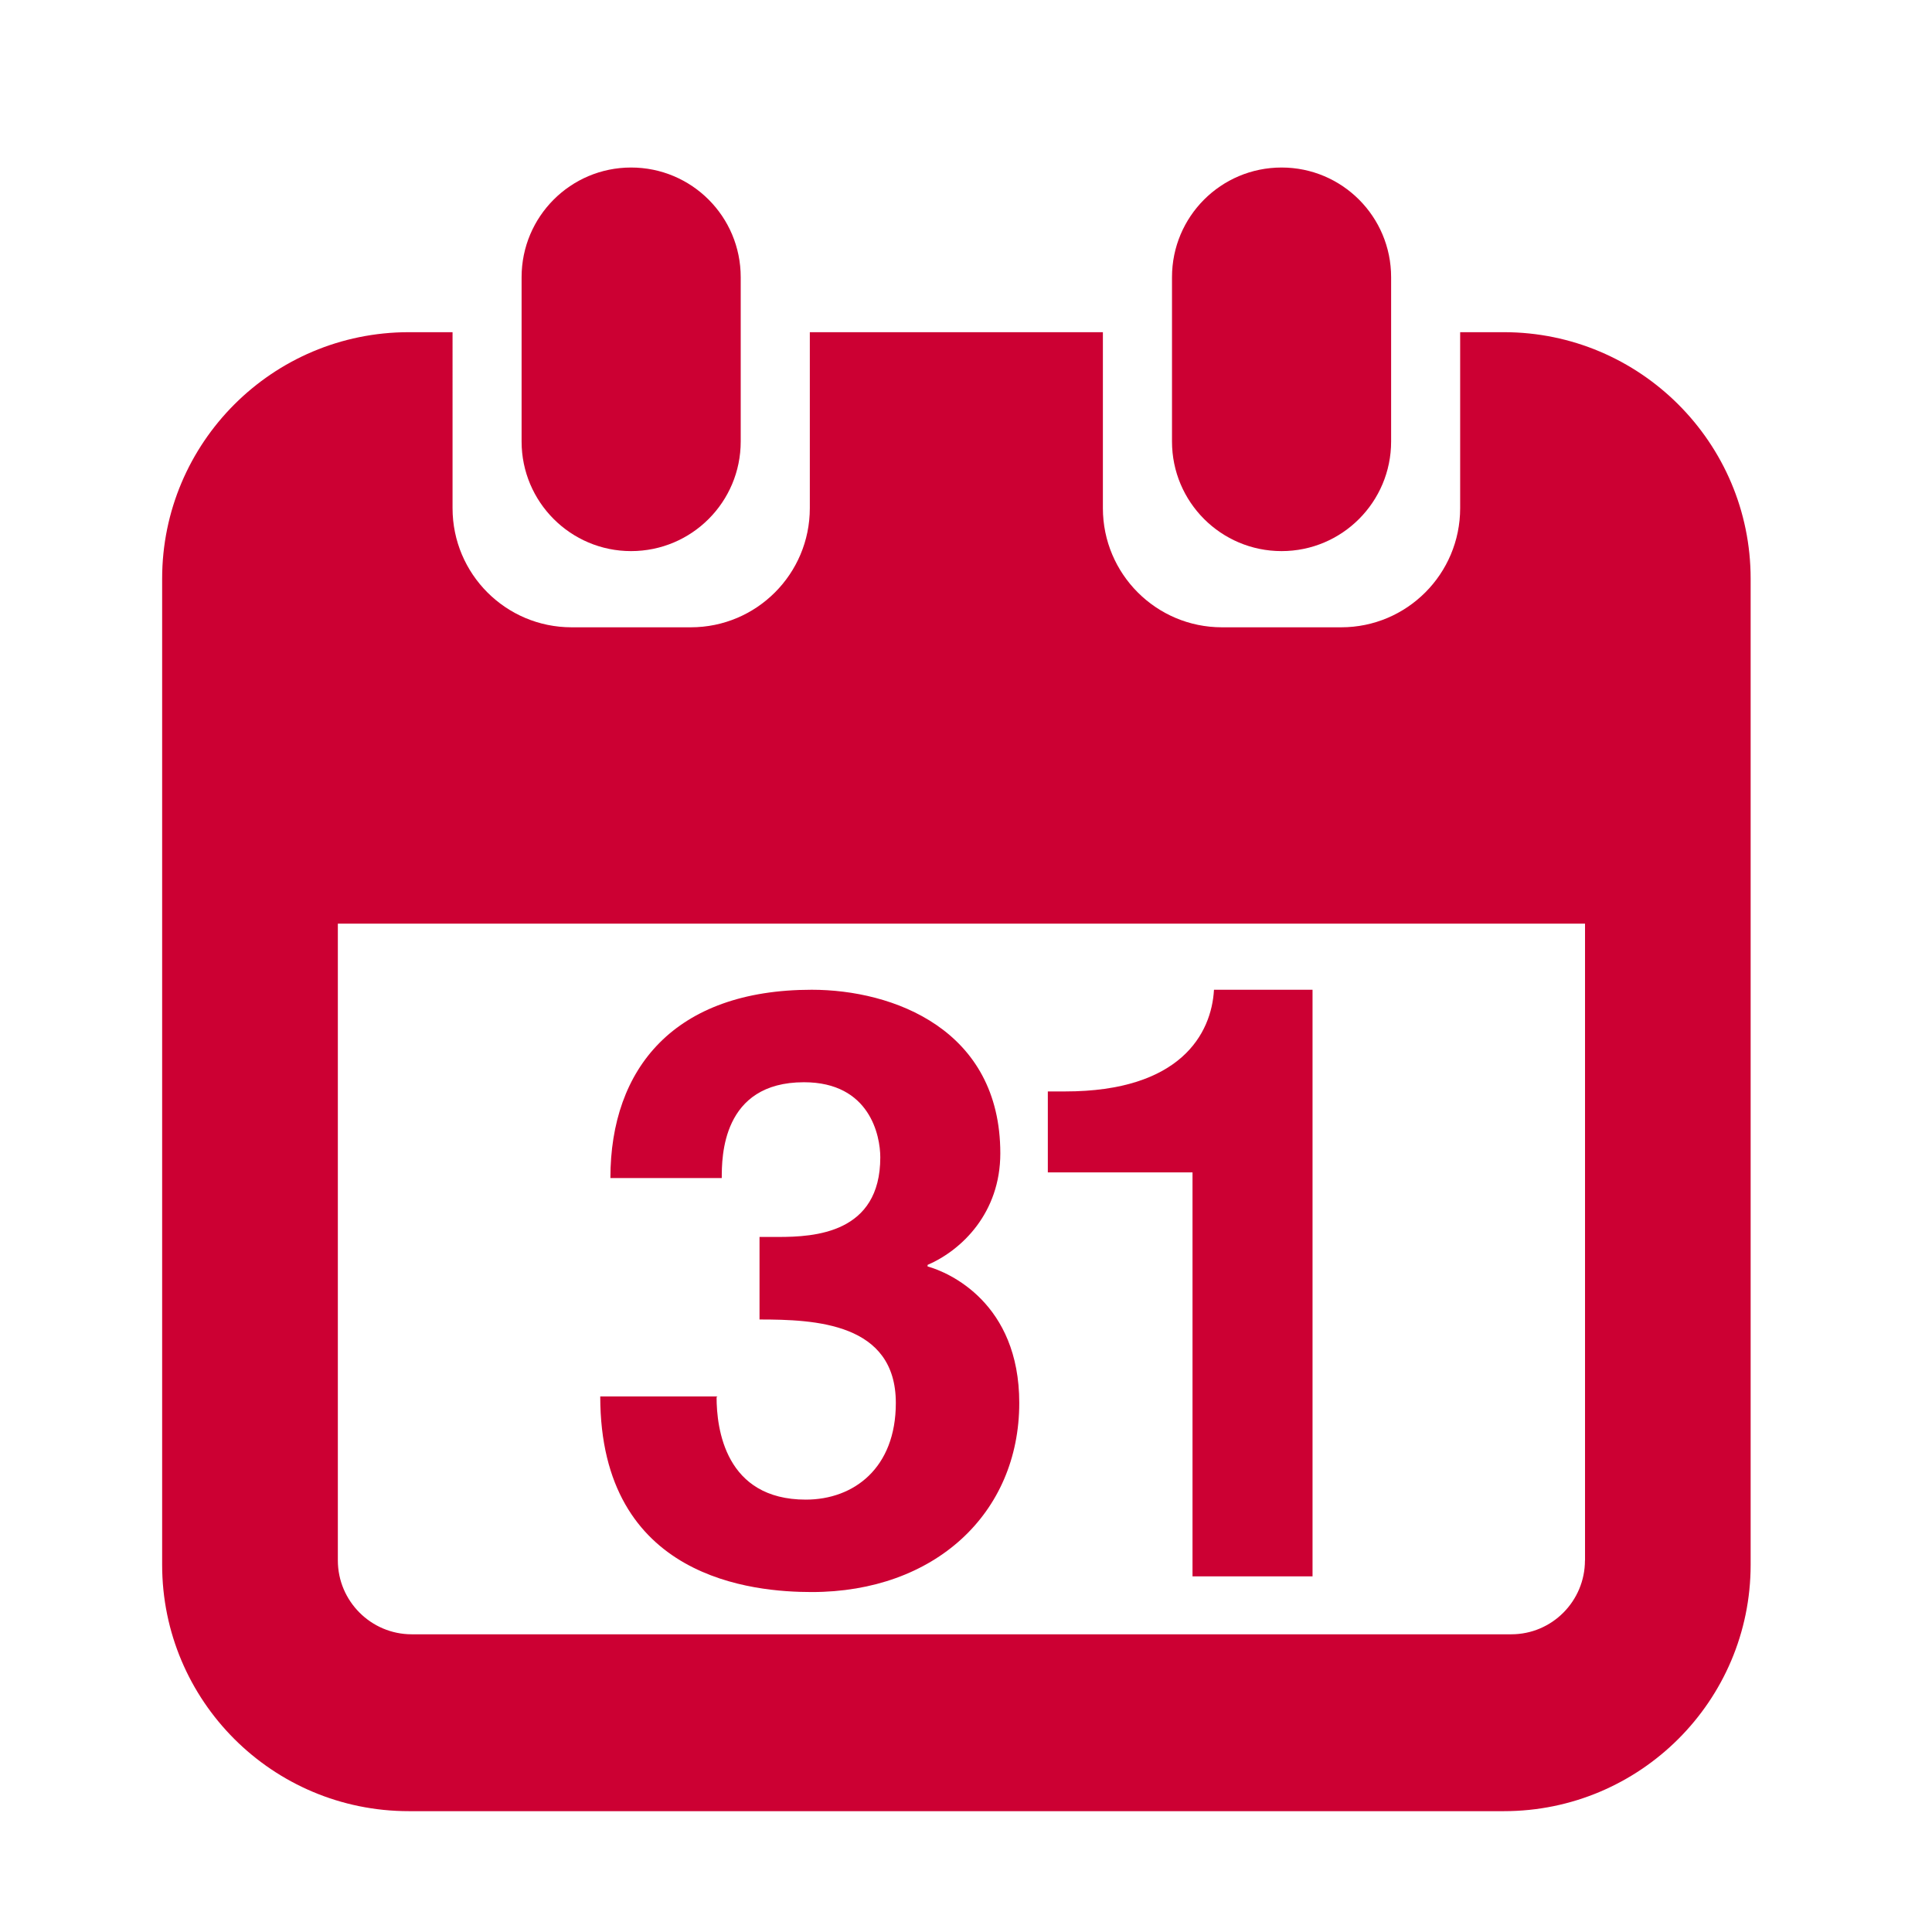
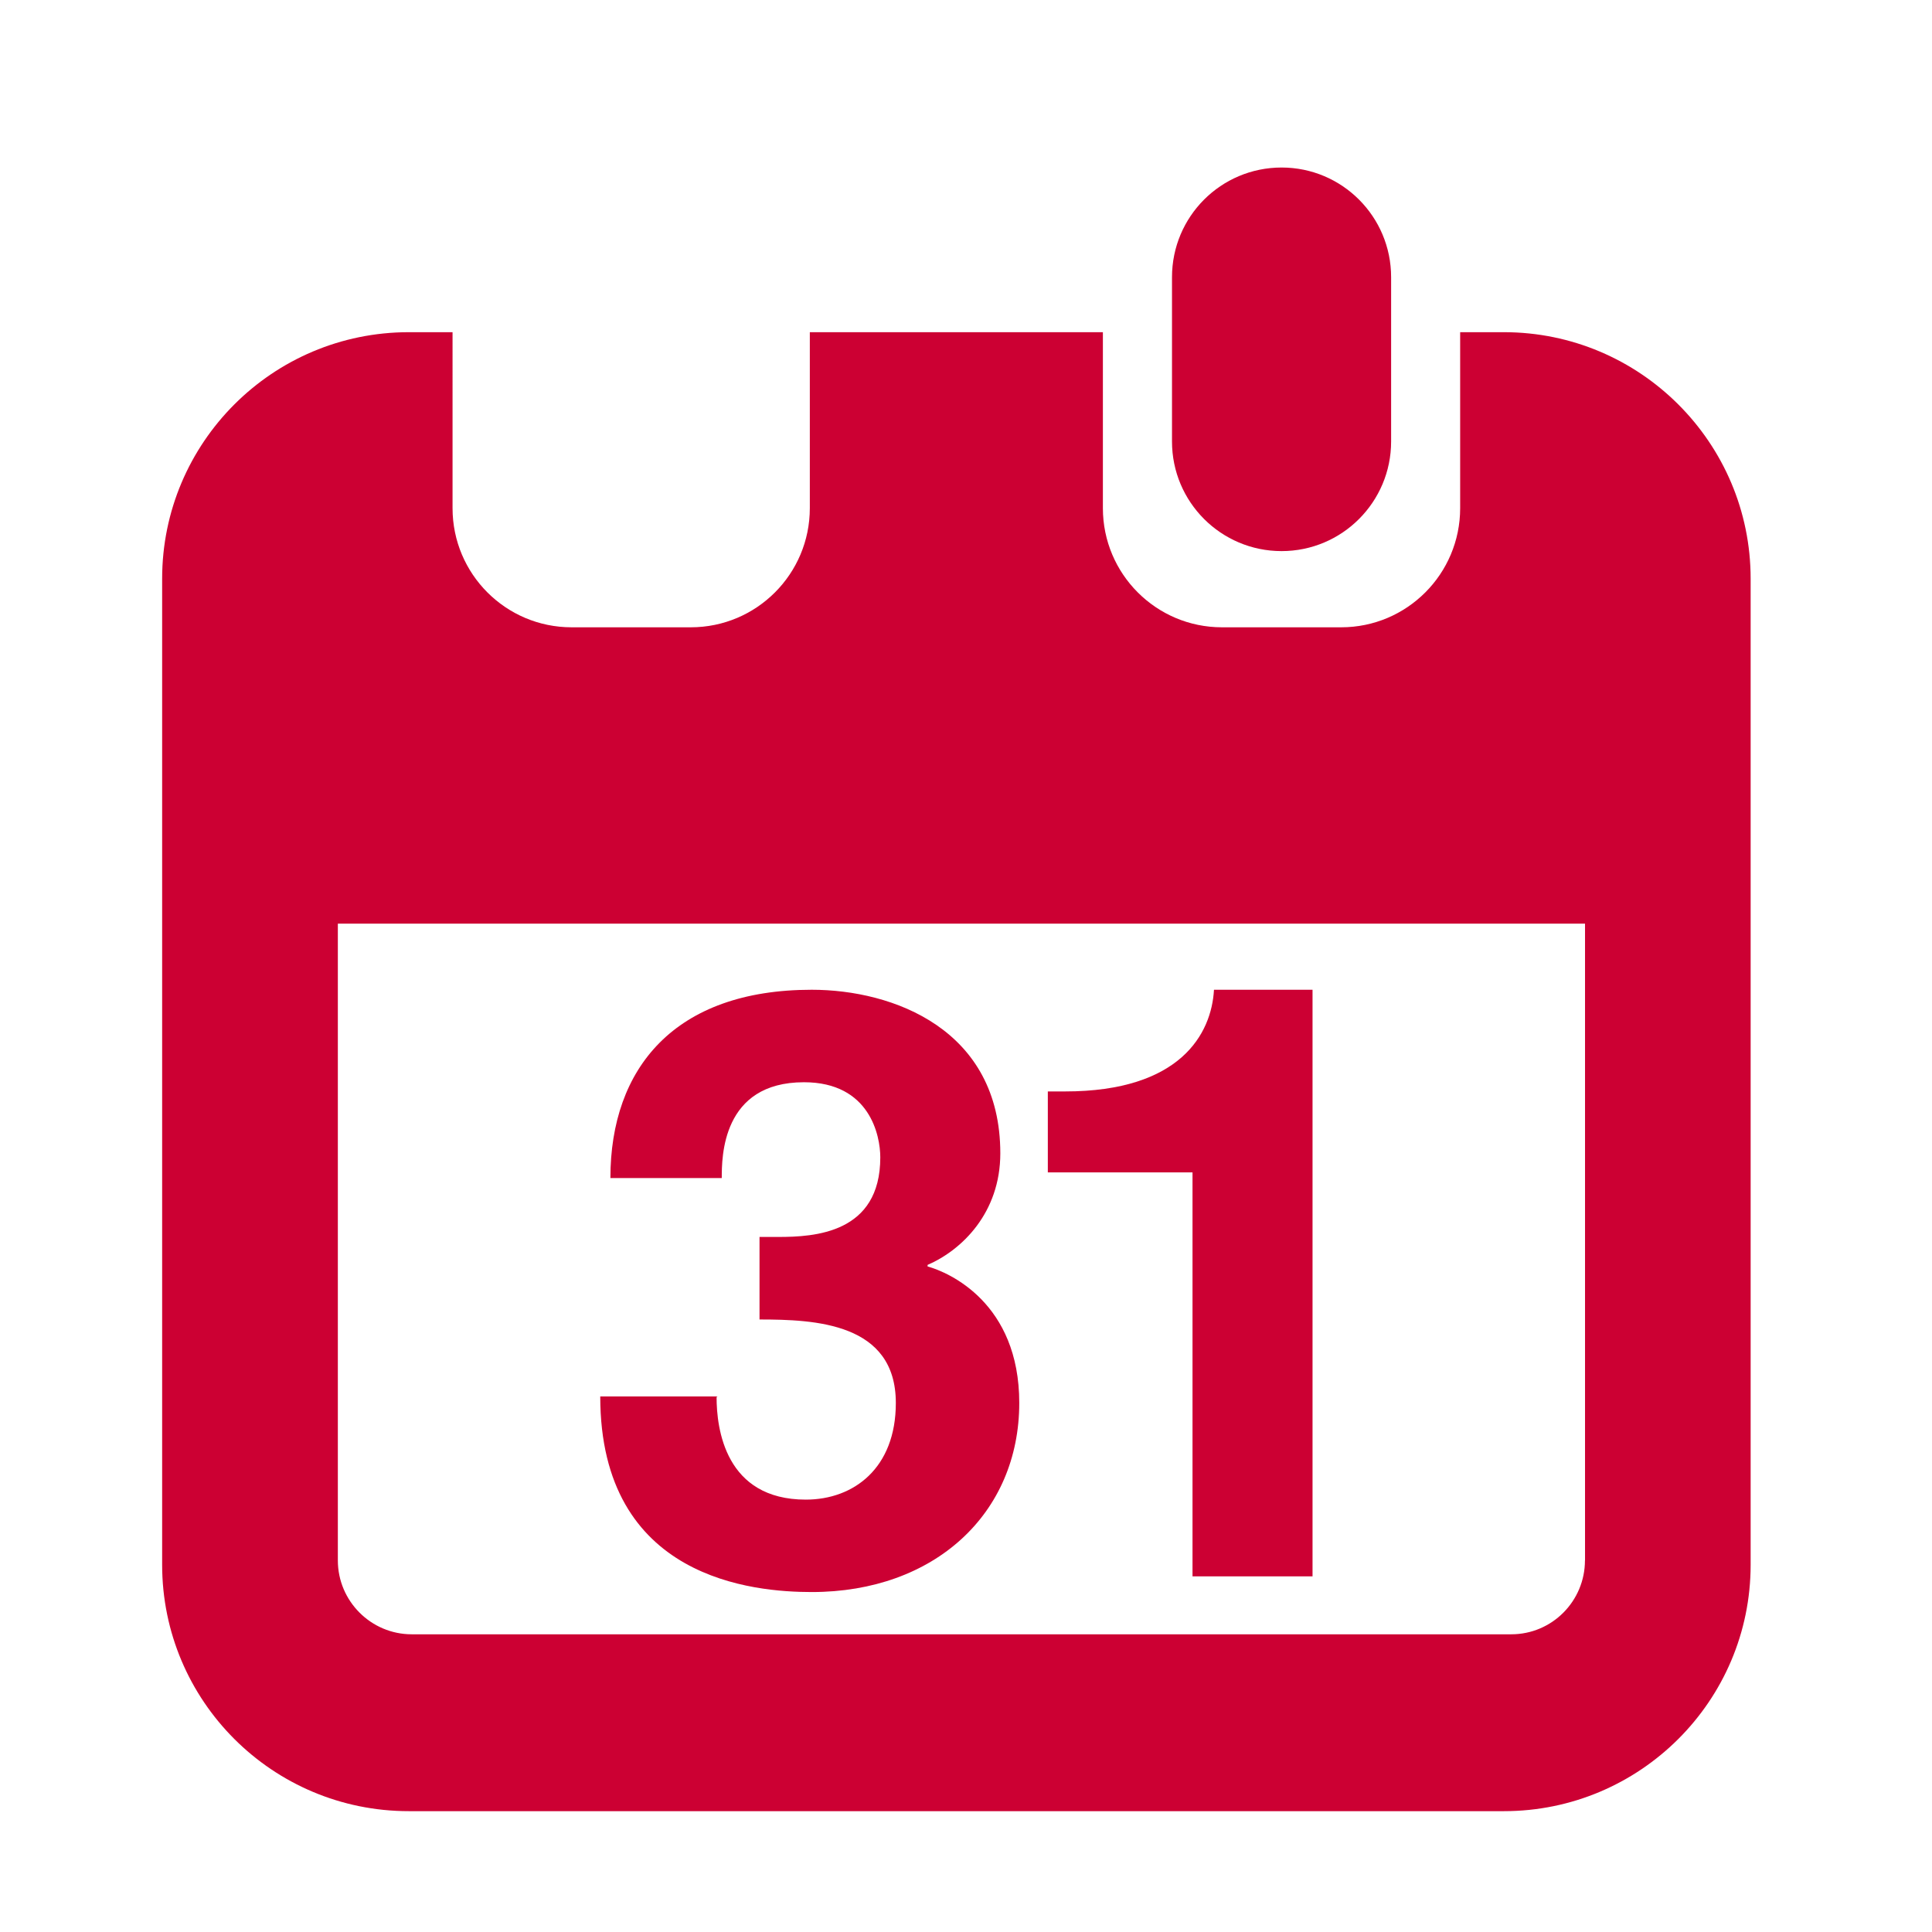
<svg xmlns="http://www.w3.org/2000/svg" version="1.1" id="calendar_navbar" x="0px" y="0px" width="28.347px" height="28.347px" viewBox="0 0 28.347 28.347" enable-background="new 0 0 28.347 28.347" xml:space="preserve">
  <g>
    <path fill-rule="evenodd" clip-rule="evenodd" fill="#CC0033" d="M18.804,8.086c0.888,0,1.607-0.721,1.607-1.608V4.067   c0-0.89-0.72-1.609-1.607-1.609c-0.89,0-1.608,0.72-1.608,1.609v2.411C17.196,7.366,17.915,8.086,18.804,8.086z" />
-     <path fill-rule="evenodd" clip-rule="evenodd" fill="#CC0033" d="M9.259,8.086c0.891,0,1.609-0.721,1.609-1.608V4.067   c0-0.89-0.719-1.609-1.609-1.609c-0.887,0-1.606,0.72-1.606,1.609v2.411C7.653,7.366,8.373,8.086,9.259,8.086z" />
    <path fill-rule="evenodd" clip-rule="evenodd" fill="#CC0033" d="M8.807,20.488c0,2.689,2.262,2.871,3.104,2.871   c1.799,0,3.044-1.15,3.044-2.775c0-1.467-1.032-1.916-1.345-2.002v-0.023c0.502-0.217,1.067-0.764,1.067-1.637   c0-1.818-1.572-2.4-2.767-2.4c-2.011,0-2.954,1.15-2.954,2.763h1.634c0-0.305,0-1.406,1.206-1.406c0.969,0,1.12,0.787,1.12,1.102   c0,1.117-0.969,1.168-1.497,1.168h-0.275v1.211c0.816,0,2,0.049,2,1.225c0,0.957-0.618,1.418-1.321,1.418   c-1.183,0-1.309-1.043-1.309-1.504l0.014-0.01H8.807z" />
    <path fill-rule="evenodd" clip-rule="evenodd" fill="#CC0033" d="M22.066,4.874h-0.642v2.582c0,0.965-0.781,1.748-1.746,1.748   h-1.749c-0.965,0-1.747-0.783-1.747-1.748V4.874h-4.3v2.582c0,0.965-0.781,1.748-1.747,1.748H8.387   c-0.966,0-1.747-0.783-1.747-1.748V4.874H5.998c-2.001,0-3.619,1.622-3.619,3.616v0.003v14.466c0,1.996,1.618,3.615,3.619,3.615   h16.068c1.997,0,3.62-1.619,3.62-3.615V8.493V8.49C25.686,6.496,24.063,4.874,22.066,4.874z M23.255,22.895   c0,0.596-0.482,1.084-1.081,1.084H6.041c-0.598,0-1.084-0.488-1.084-1.084v-9.343h18.299V22.895z" />
    <path fill-rule="evenodd" clip-rule="evenodd" fill="#CC0033" d="M17.497,23.129h1.761v-8.607h-1.446   c-0.036,0.643-0.489,1.492-2.185,1.492h-0.253v1.188h2.123V23.129z" />
  </g>
</svg>